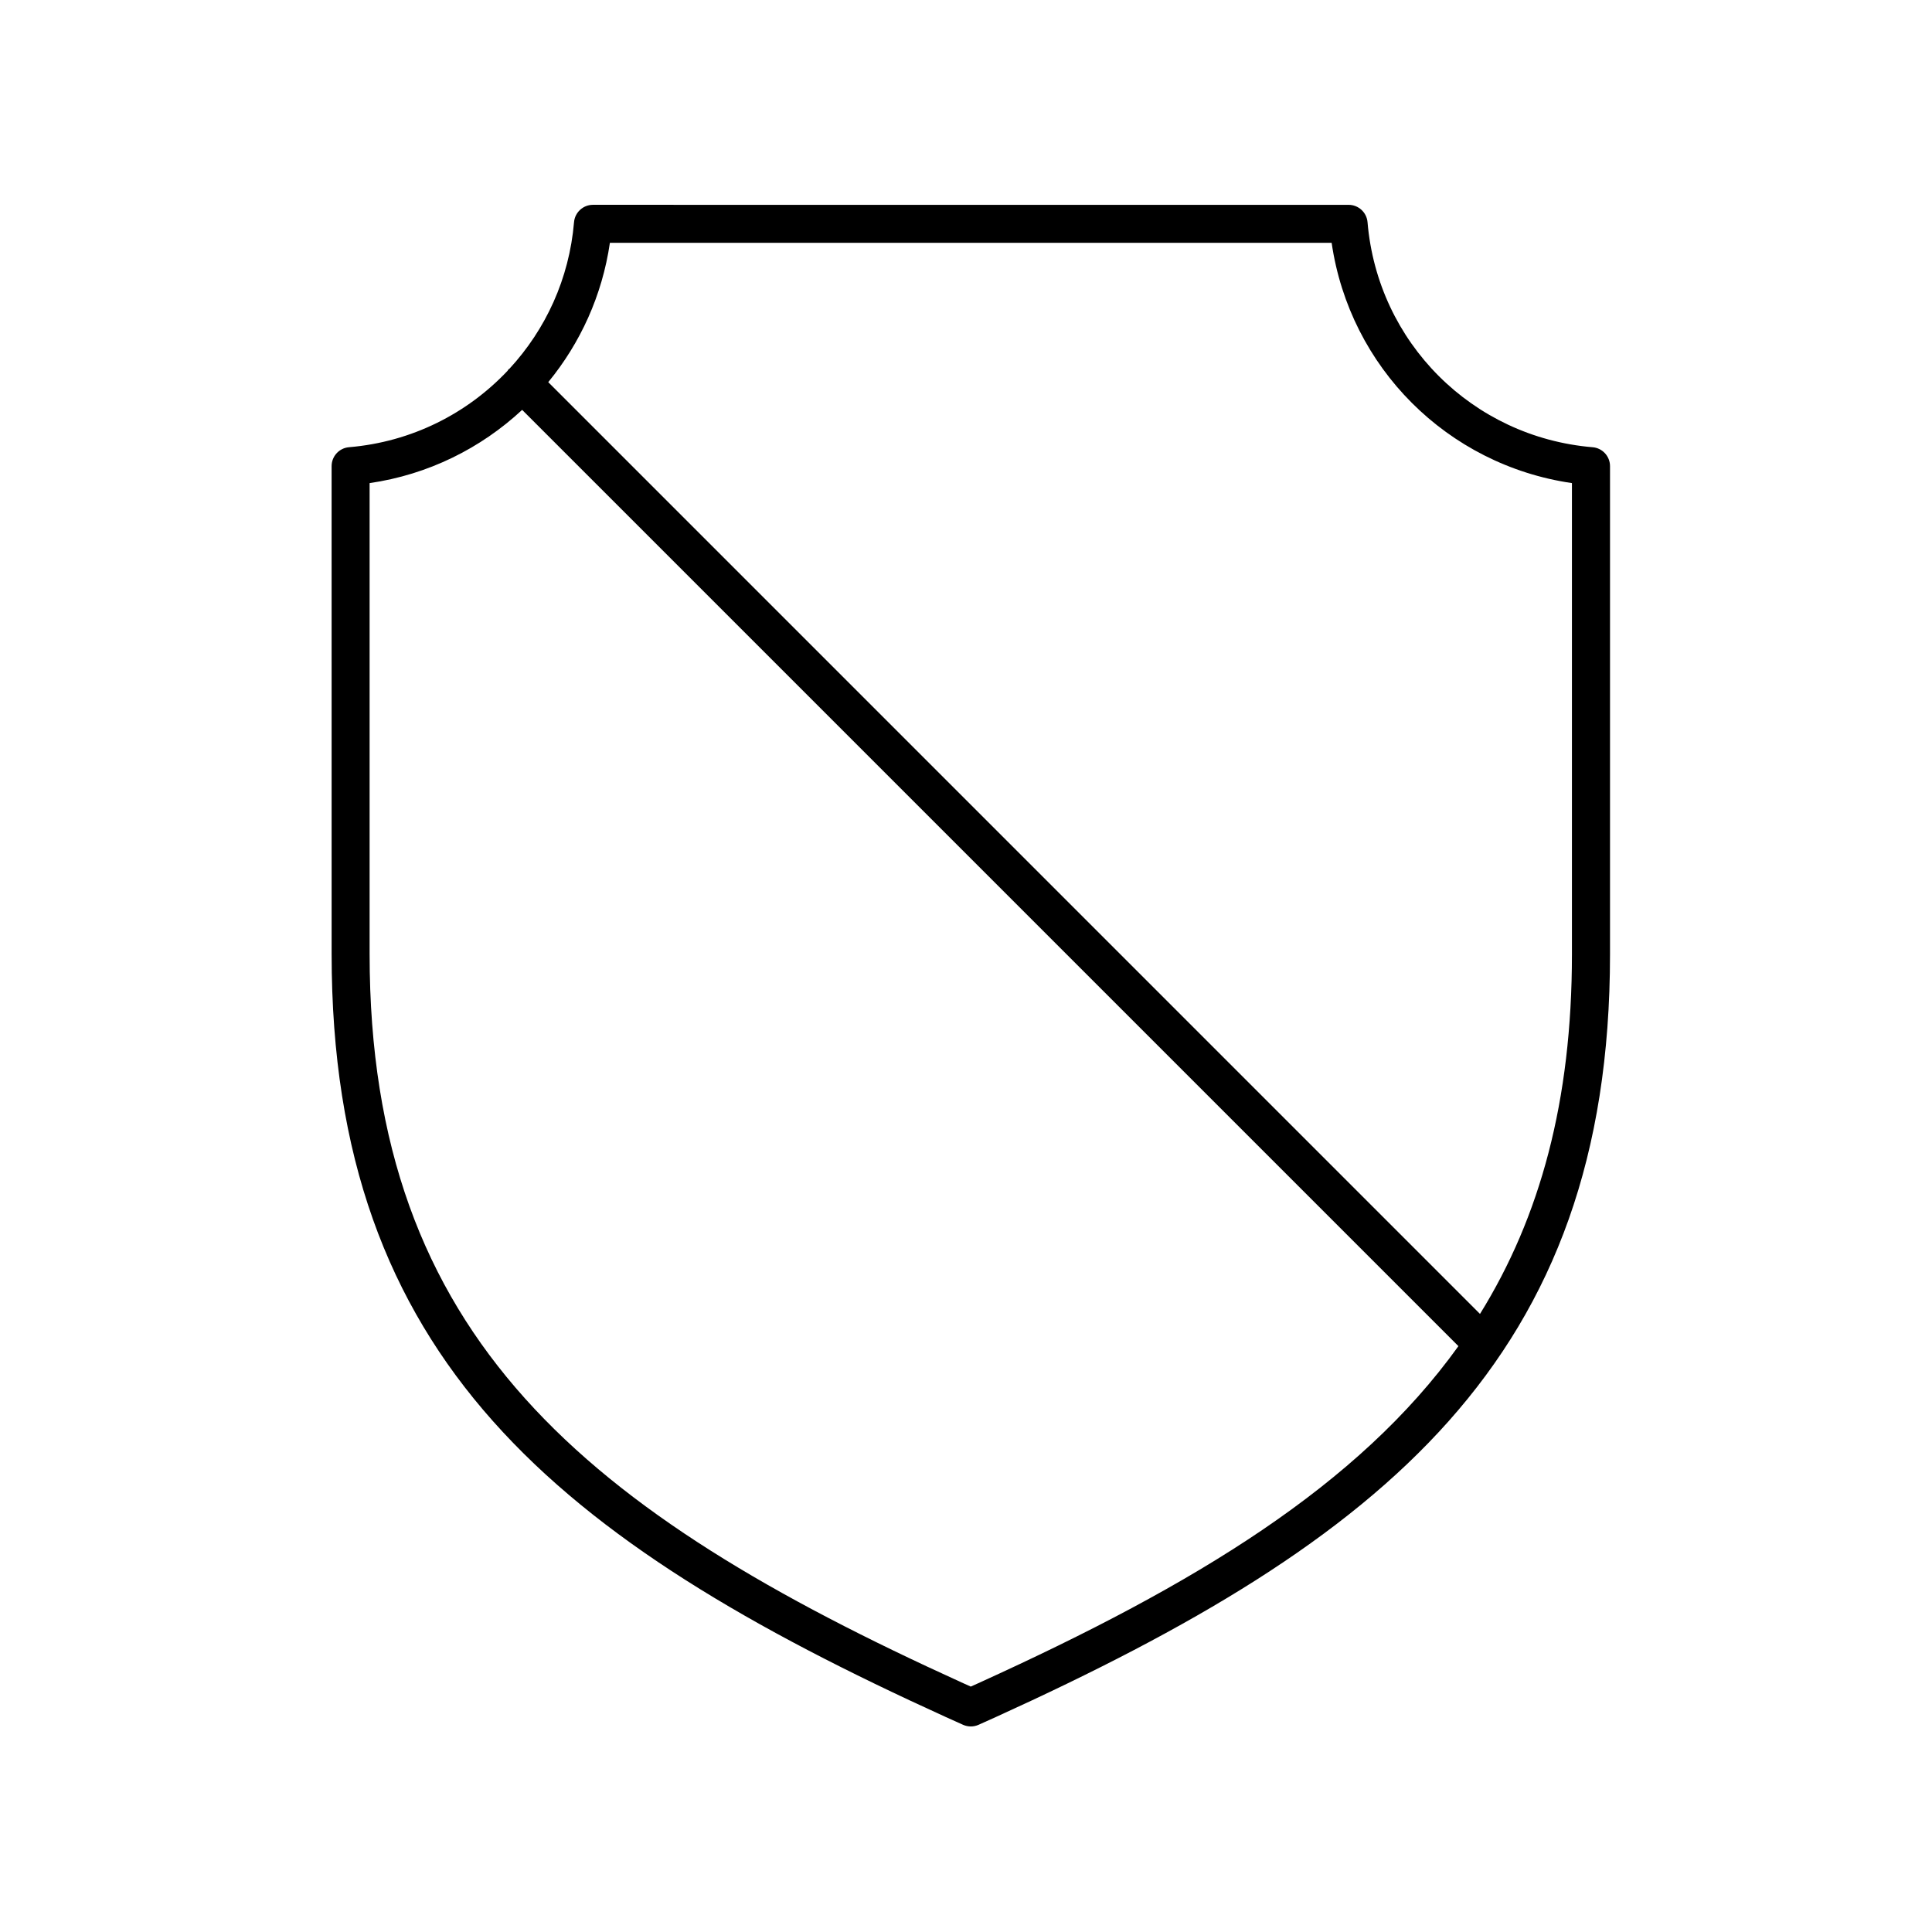
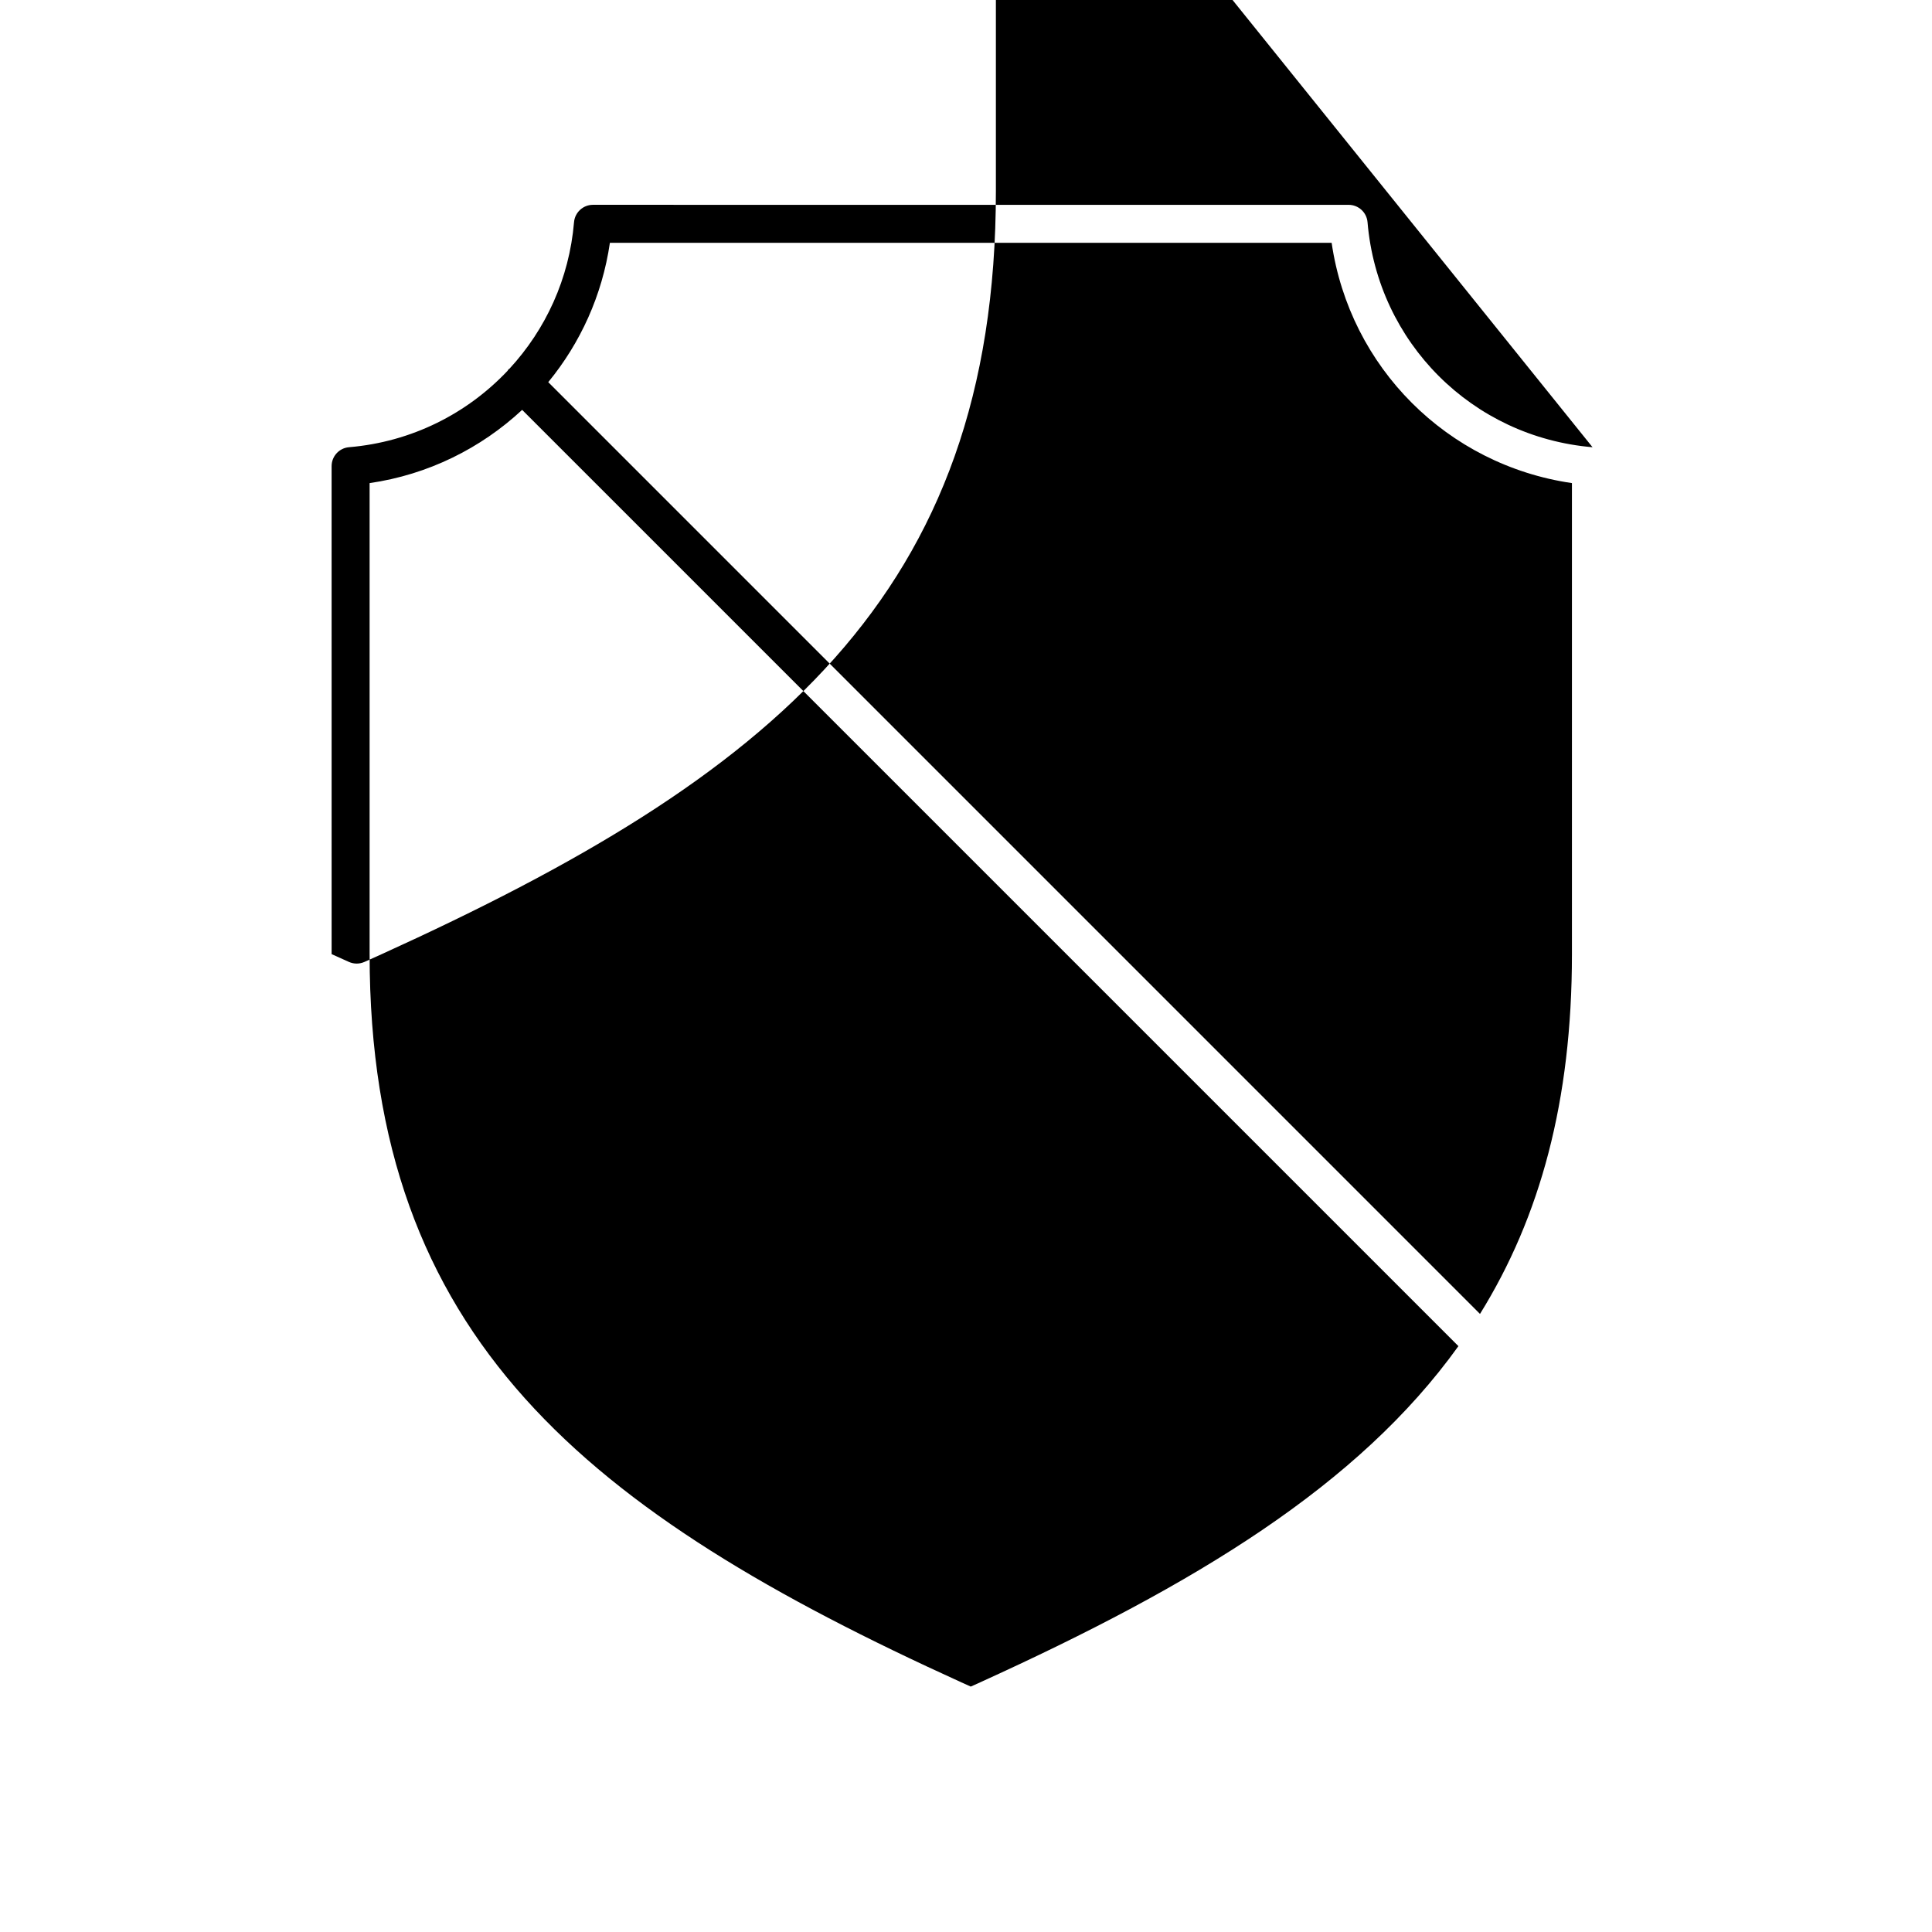
<svg xmlns="http://www.w3.org/2000/svg" fill="#000000" width="800px" height="800px" version="1.1" viewBox="144 144 512 512">
-   <path d="m566.04 262.52c-31.863-2.688-56.938-27.762-59.629-59.625-0.215-2.609-2.402-4.613-5.019-4.613l-200.25-0.004c-2.617 0-4.801 2.008-5.019 4.613-1.266 15-7.539 28.453-17.102 38.816-0.078 0.07-0.18 0.094-0.254 0.168-0.113 0.113-0.156 0.266-0.258 0.391-10.711 11.34-25.422 18.852-42.016 20.25-2.609 0.215-4.613 2.402-4.613 5.019l0.004 129.32c0 107.23 59.676 155.32 162.75 202.17l4.59 2.066c0.652 0.289 1.352 0.438 2.051 0.438s1.398-0.148 2.051-0.438l4.594-2.066c103.07-46.852 162.75-94.949 162.75-202.17v-129.32c0-2.617-2.008-4.801-4.617-5.016zm-162.3 327.33-2.481 1.113-2.469-1.113c-99.332-45.148-156.84-91.199-156.84-193v-124.82c15.57-2.266 29.5-9.246 40.426-19.41l248.12 248.12c-26.484 36.918-69.703 63.172-126.76 89.105zm156.84-193c0 38.918-8.434 69.668-24.367 95.355l-246.92-246.93c8.488-10.34 14.305-22.98 16.336-36.93l191.27 0.004c4.812 33.031 30.648 58.867 63.68 63.676z" />
+   <path d="m566.04 262.52c-31.863-2.688-56.938-27.762-59.629-59.625-0.215-2.609-2.402-4.613-5.019-4.613l-200.25-0.004c-2.617 0-4.801 2.008-5.019 4.613-1.266 15-7.539 28.453-17.102 38.816-0.078 0.07-0.18 0.094-0.254 0.168-0.113 0.113-0.156 0.266-0.258 0.391-10.711 11.34-25.422 18.852-42.016 20.25-2.609 0.215-4.613 2.402-4.613 5.019l0.004 129.32l4.59 2.066c0.652 0.289 1.352 0.438 2.051 0.438s1.398-0.148 2.051-0.438l4.594-2.066c103.07-46.852 162.75-94.949 162.75-202.17v-129.32c0-2.617-2.008-4.801-4.617-5.016zm-162.3 327.33-2.481 1.113-2.469-1.113c-99.332-45.148-156.84-91.199-156.84-193v-124.82c15.57-2.266 29.5-9.246 40.426-19.41l248.12 248.12c-26.484 36.918-69.703 63.172-126.76 89.105zm156.84-193c0 38.918-8.434 69.668-24.367 95.355l-246.92-246.93c8.488-10.34 14.305-22.98 16.336-36.93l191.27 0.004c4.812 33.031 30.648 58.867 63.68 63.676z" />
</svg>